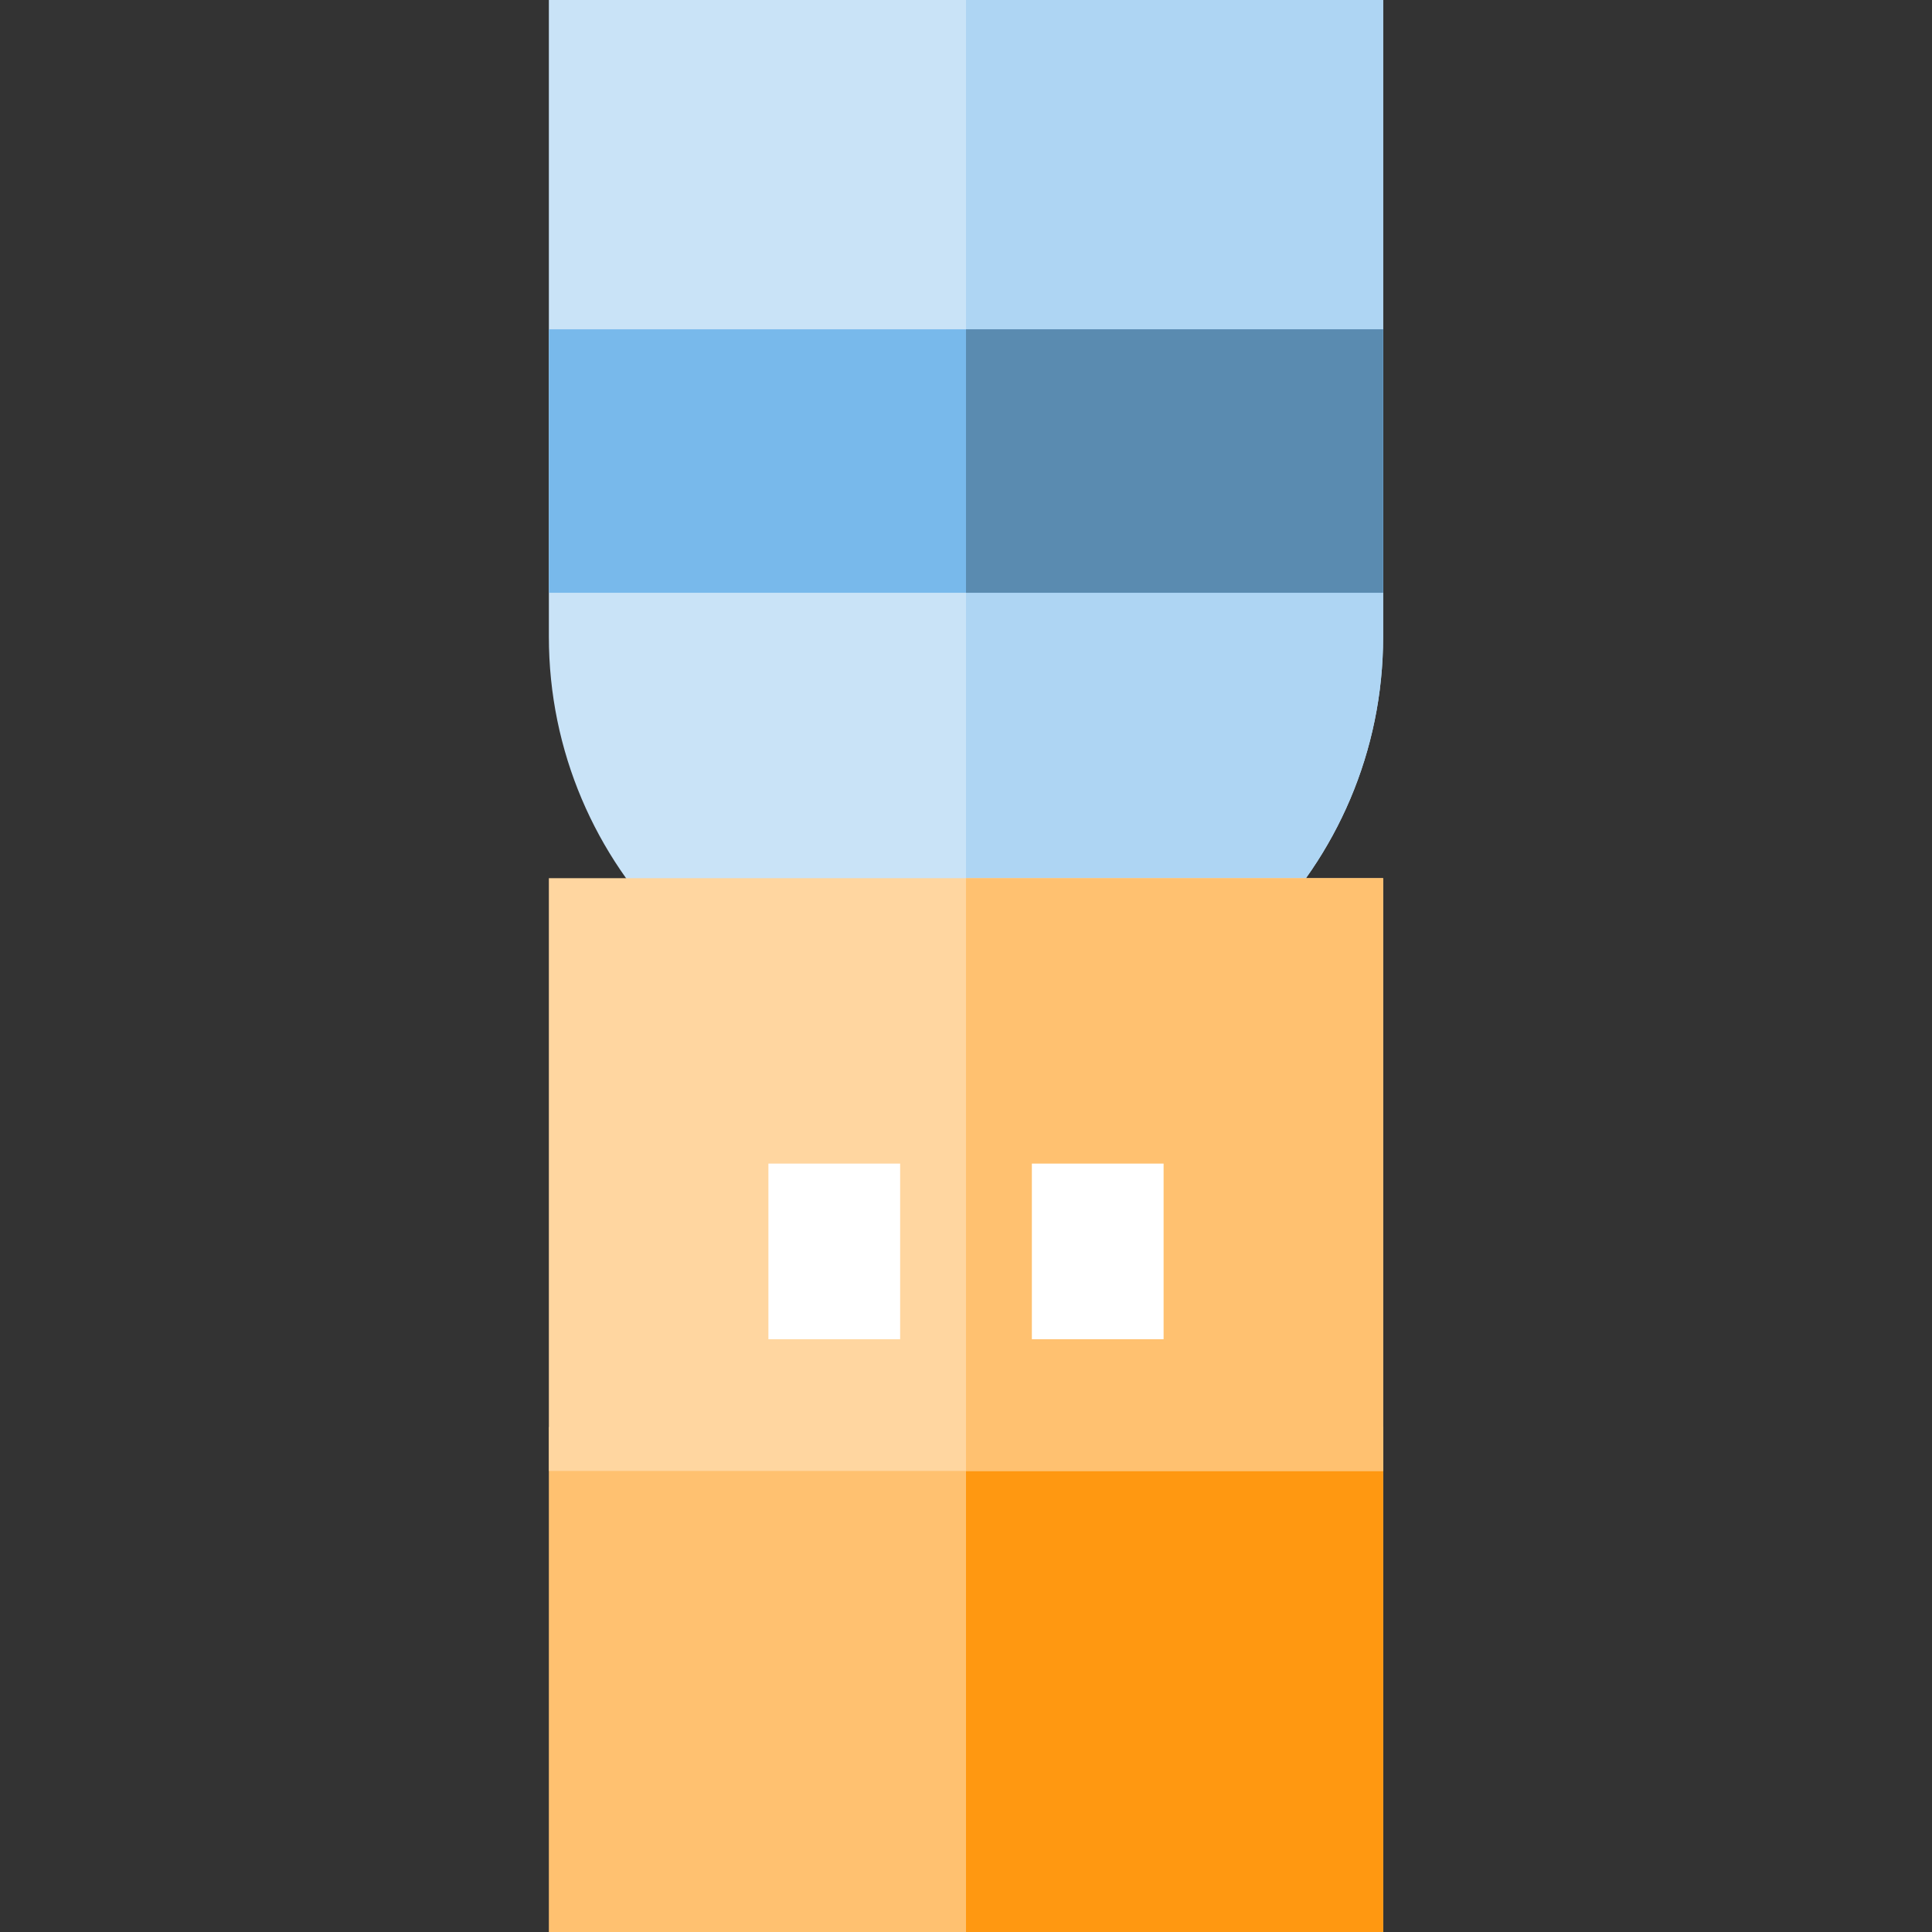
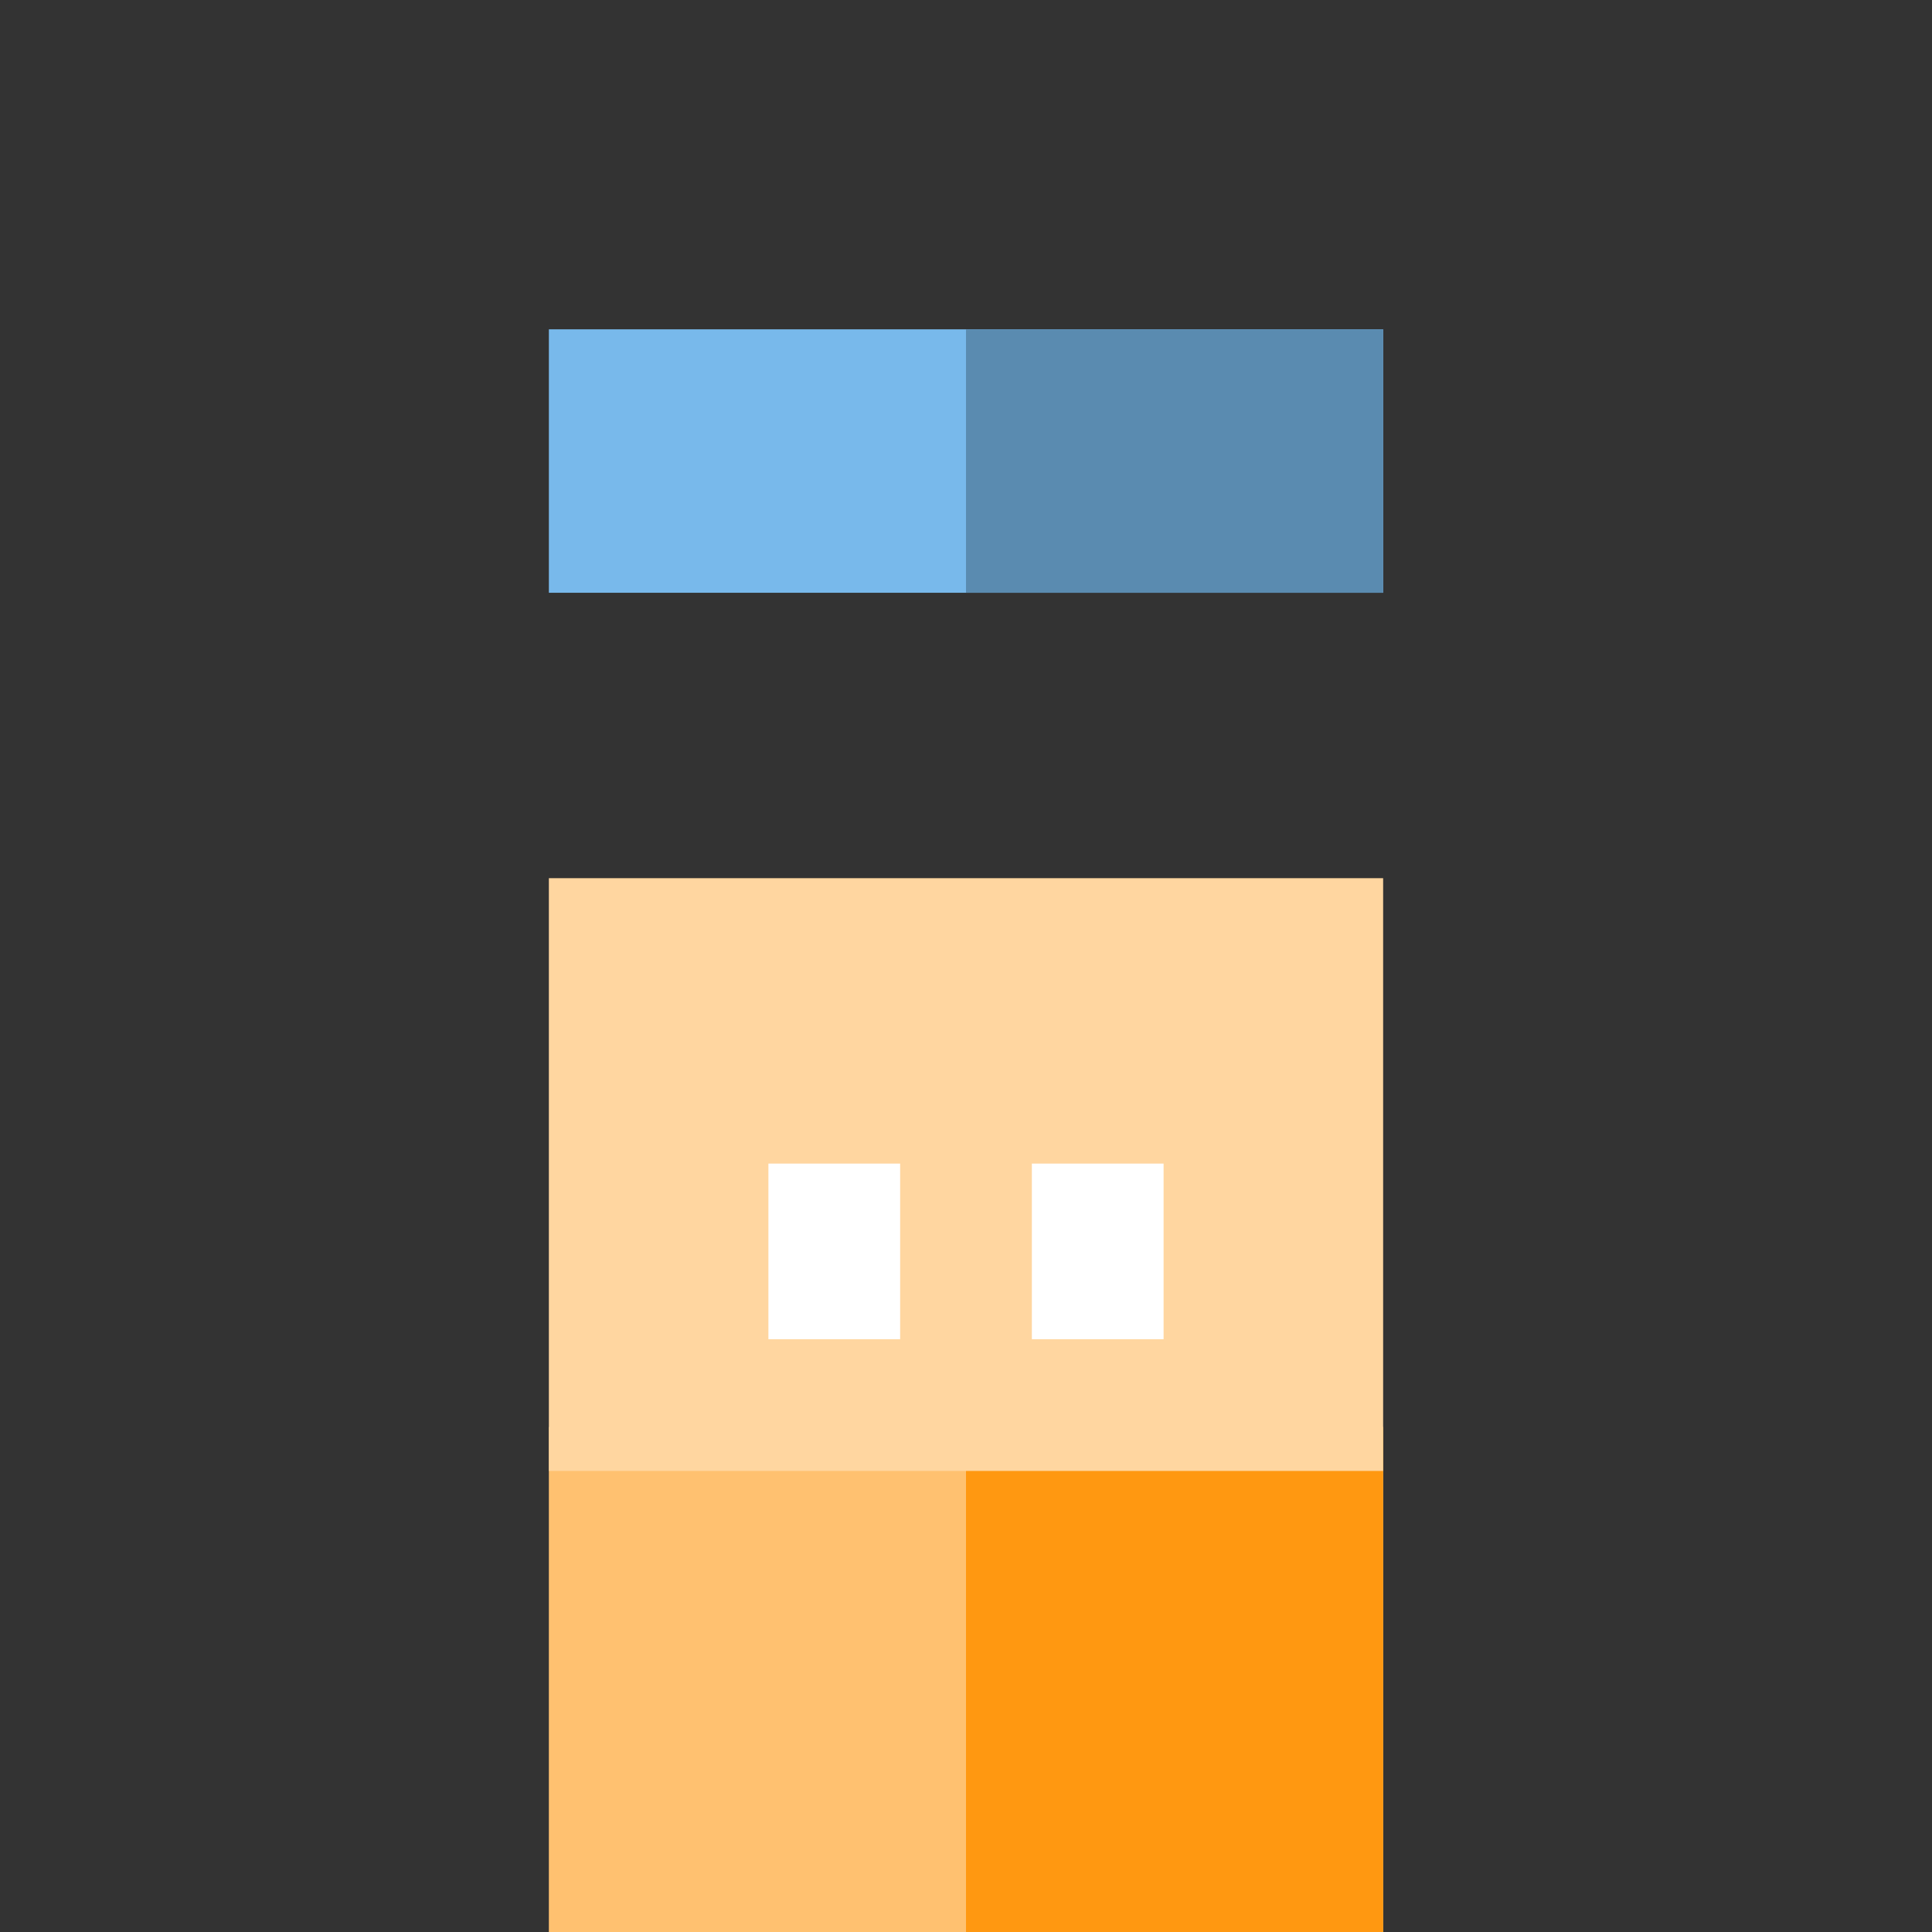
<svg xmlns="http://www.w3.org/2000/svg" version="1.1" id="Layer_1" viewBox="0 0 512 512" xml:space="preserve">
  <rect x="0" y="0" width="512" height="512" fill="#333333" stroke="none" />
-   <path style="fill:#C9E3F7;" d="M256,279.273c-60.955,0-110.545-49.591-110.545-110.545V0h221.091v168.727  C366.545,229.682,316.955,279.273,256,279.273z" />
-   <path style="fill:#AED5F3;" d="M256,0v279.273c60.955,0,110.545-49.591,110.545-110.545V0H256z" />
-   <path style="fill:#FFC170;" d="M366.545,512H145.455V378.182h221.091V512z" />
+   <path style="fill:#FFC170;" d="M366.545,512H145.455V378.182h221.091V512" />
  <path style="fill:#FF9811;" d="M366.545,512H256V378.182h110.545V512z" />
  <path style="fill:#FFD6A0;" d="M366.545,389.818H145.455V232.727h221.091V389.818z" />
-   <path style="fill:#FFC170;" d="M366.545,389.818H256V232.727h110.545V389.818z" />
  <g>
    <rect x="203.636" y="308.364" style="fill:#FFFFFF;" width="34.909" height="46.545" />
    <rect x="273.455" y="308.364" style="fill:#FFFFFF;" width="34.909" height="46.545" />
  </g>
  <rect x="145.455" y="87.273" style="fill:#78B9EB;" width="221.091" height="69.818" />
  <rect x="256" y="87.273" style="fill:#5A8BB0;" width="110.545" height="69.818" />
</svg>